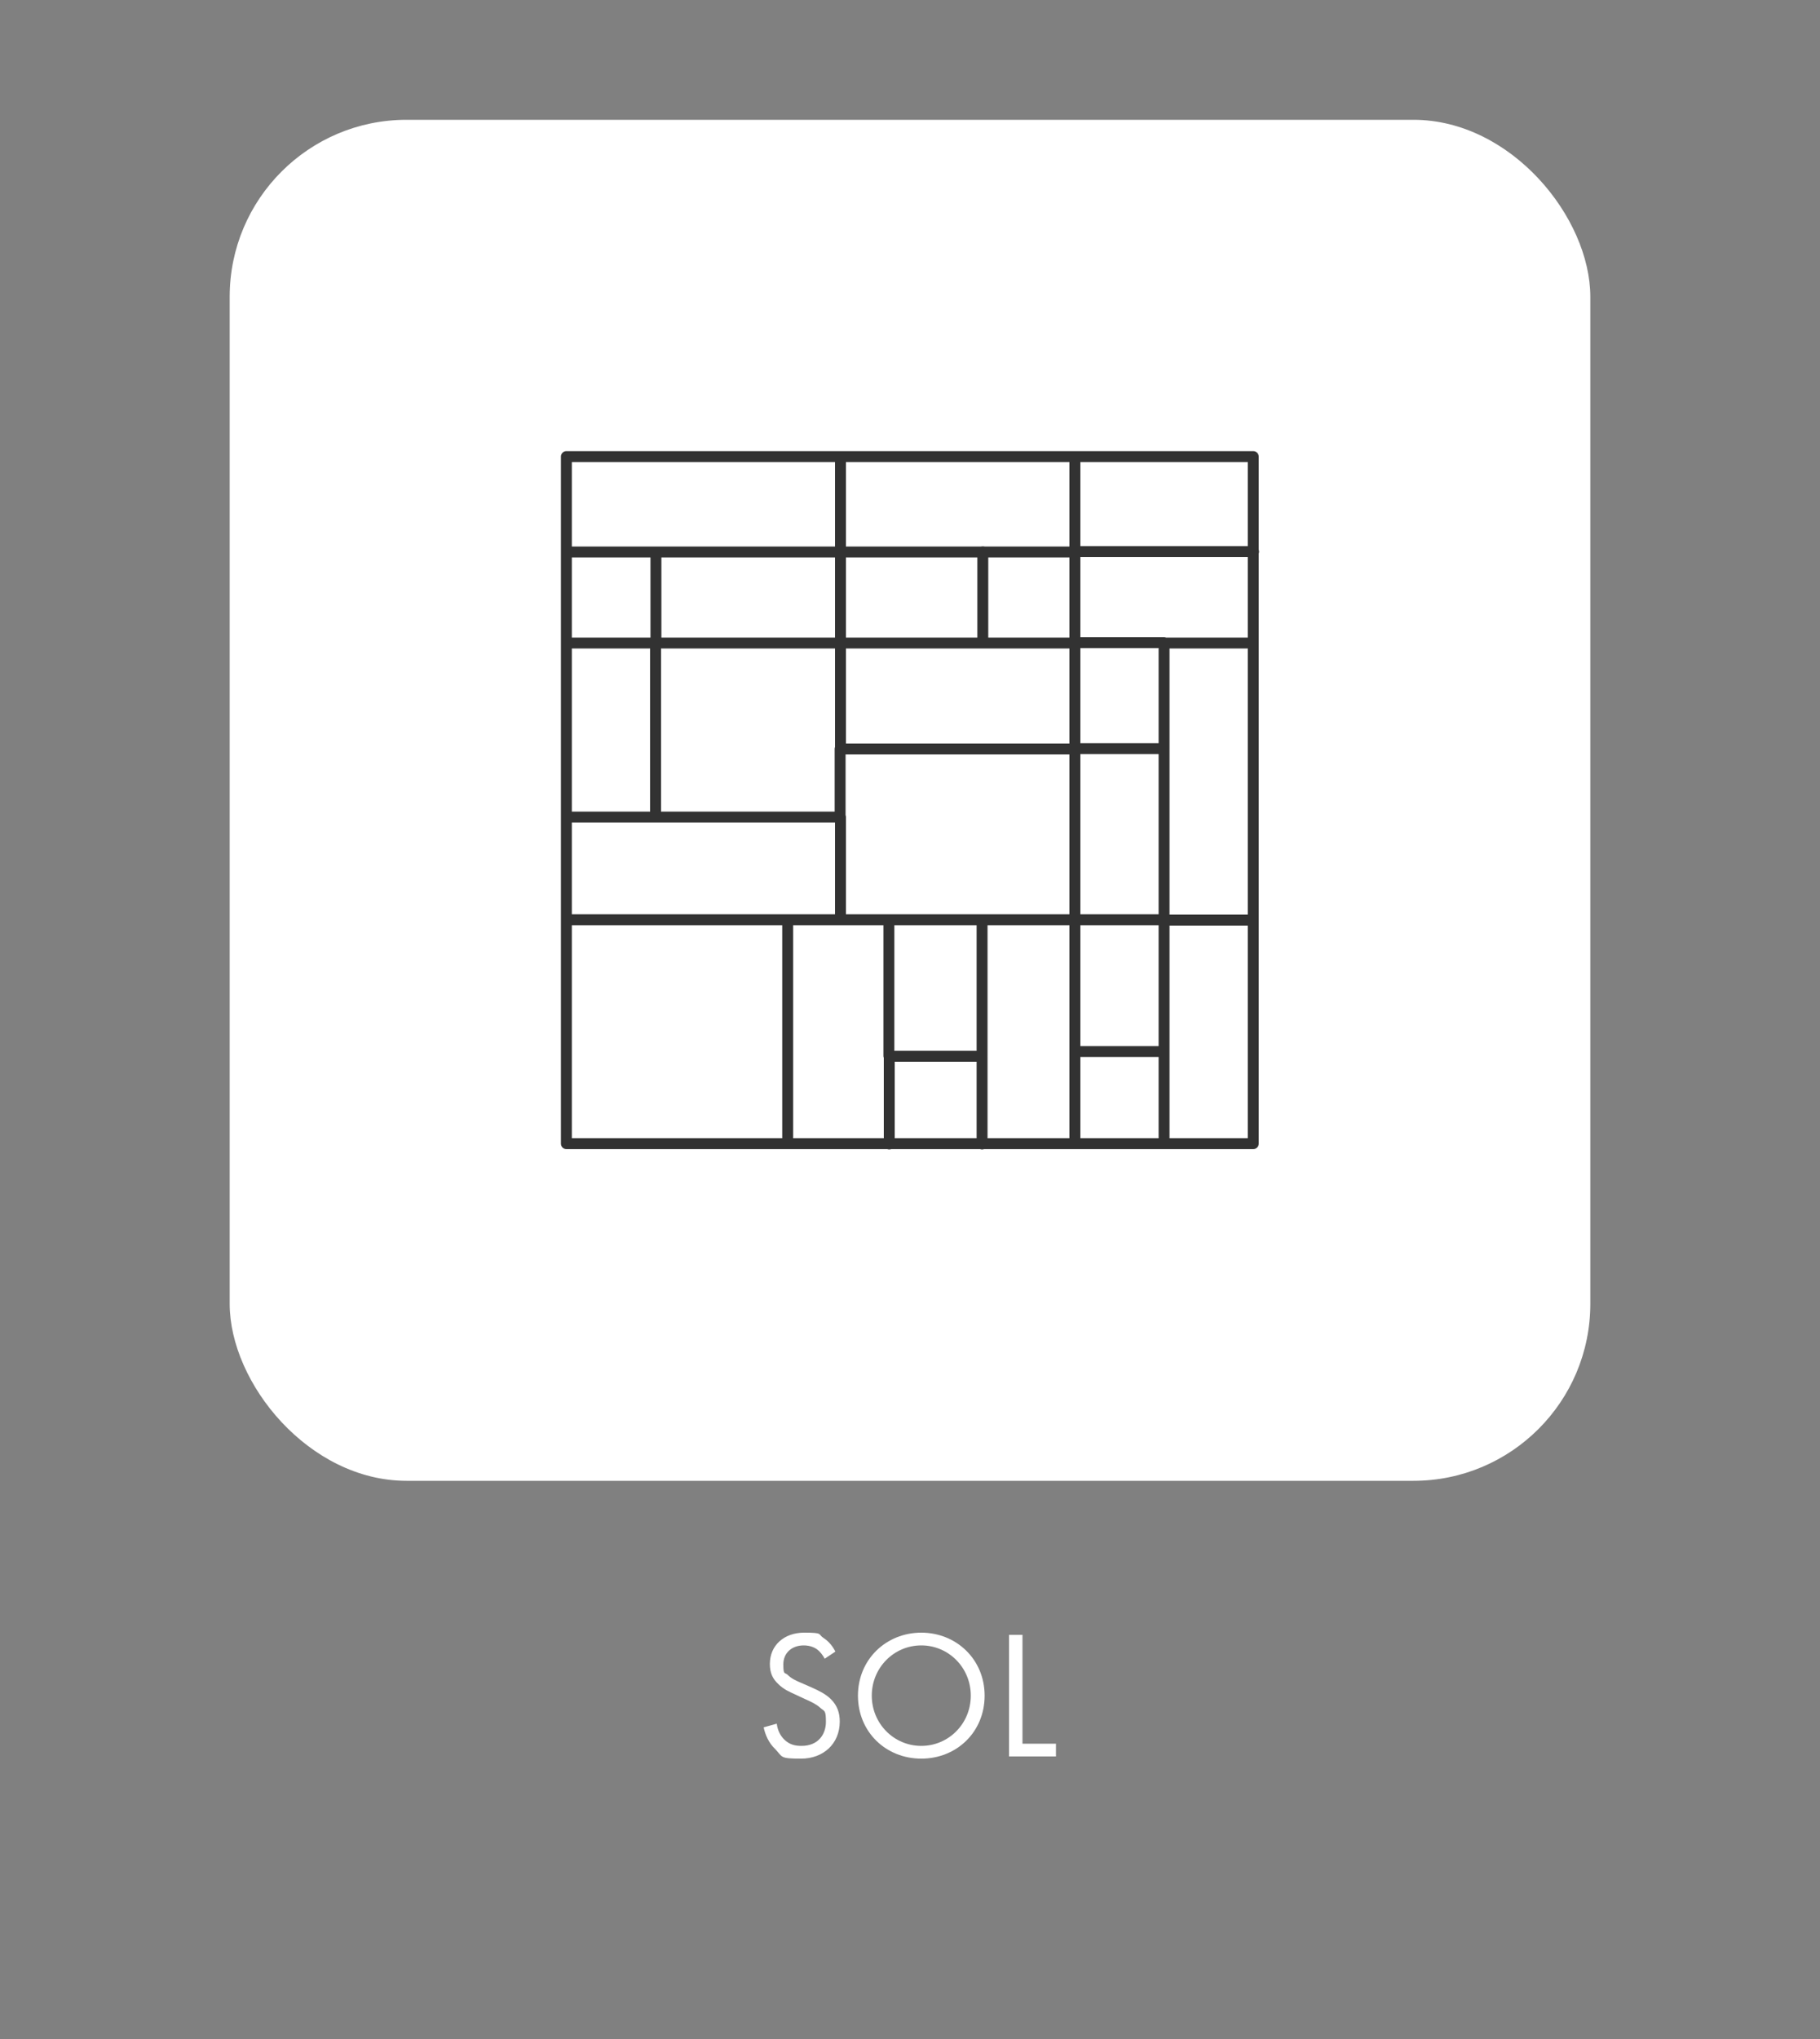
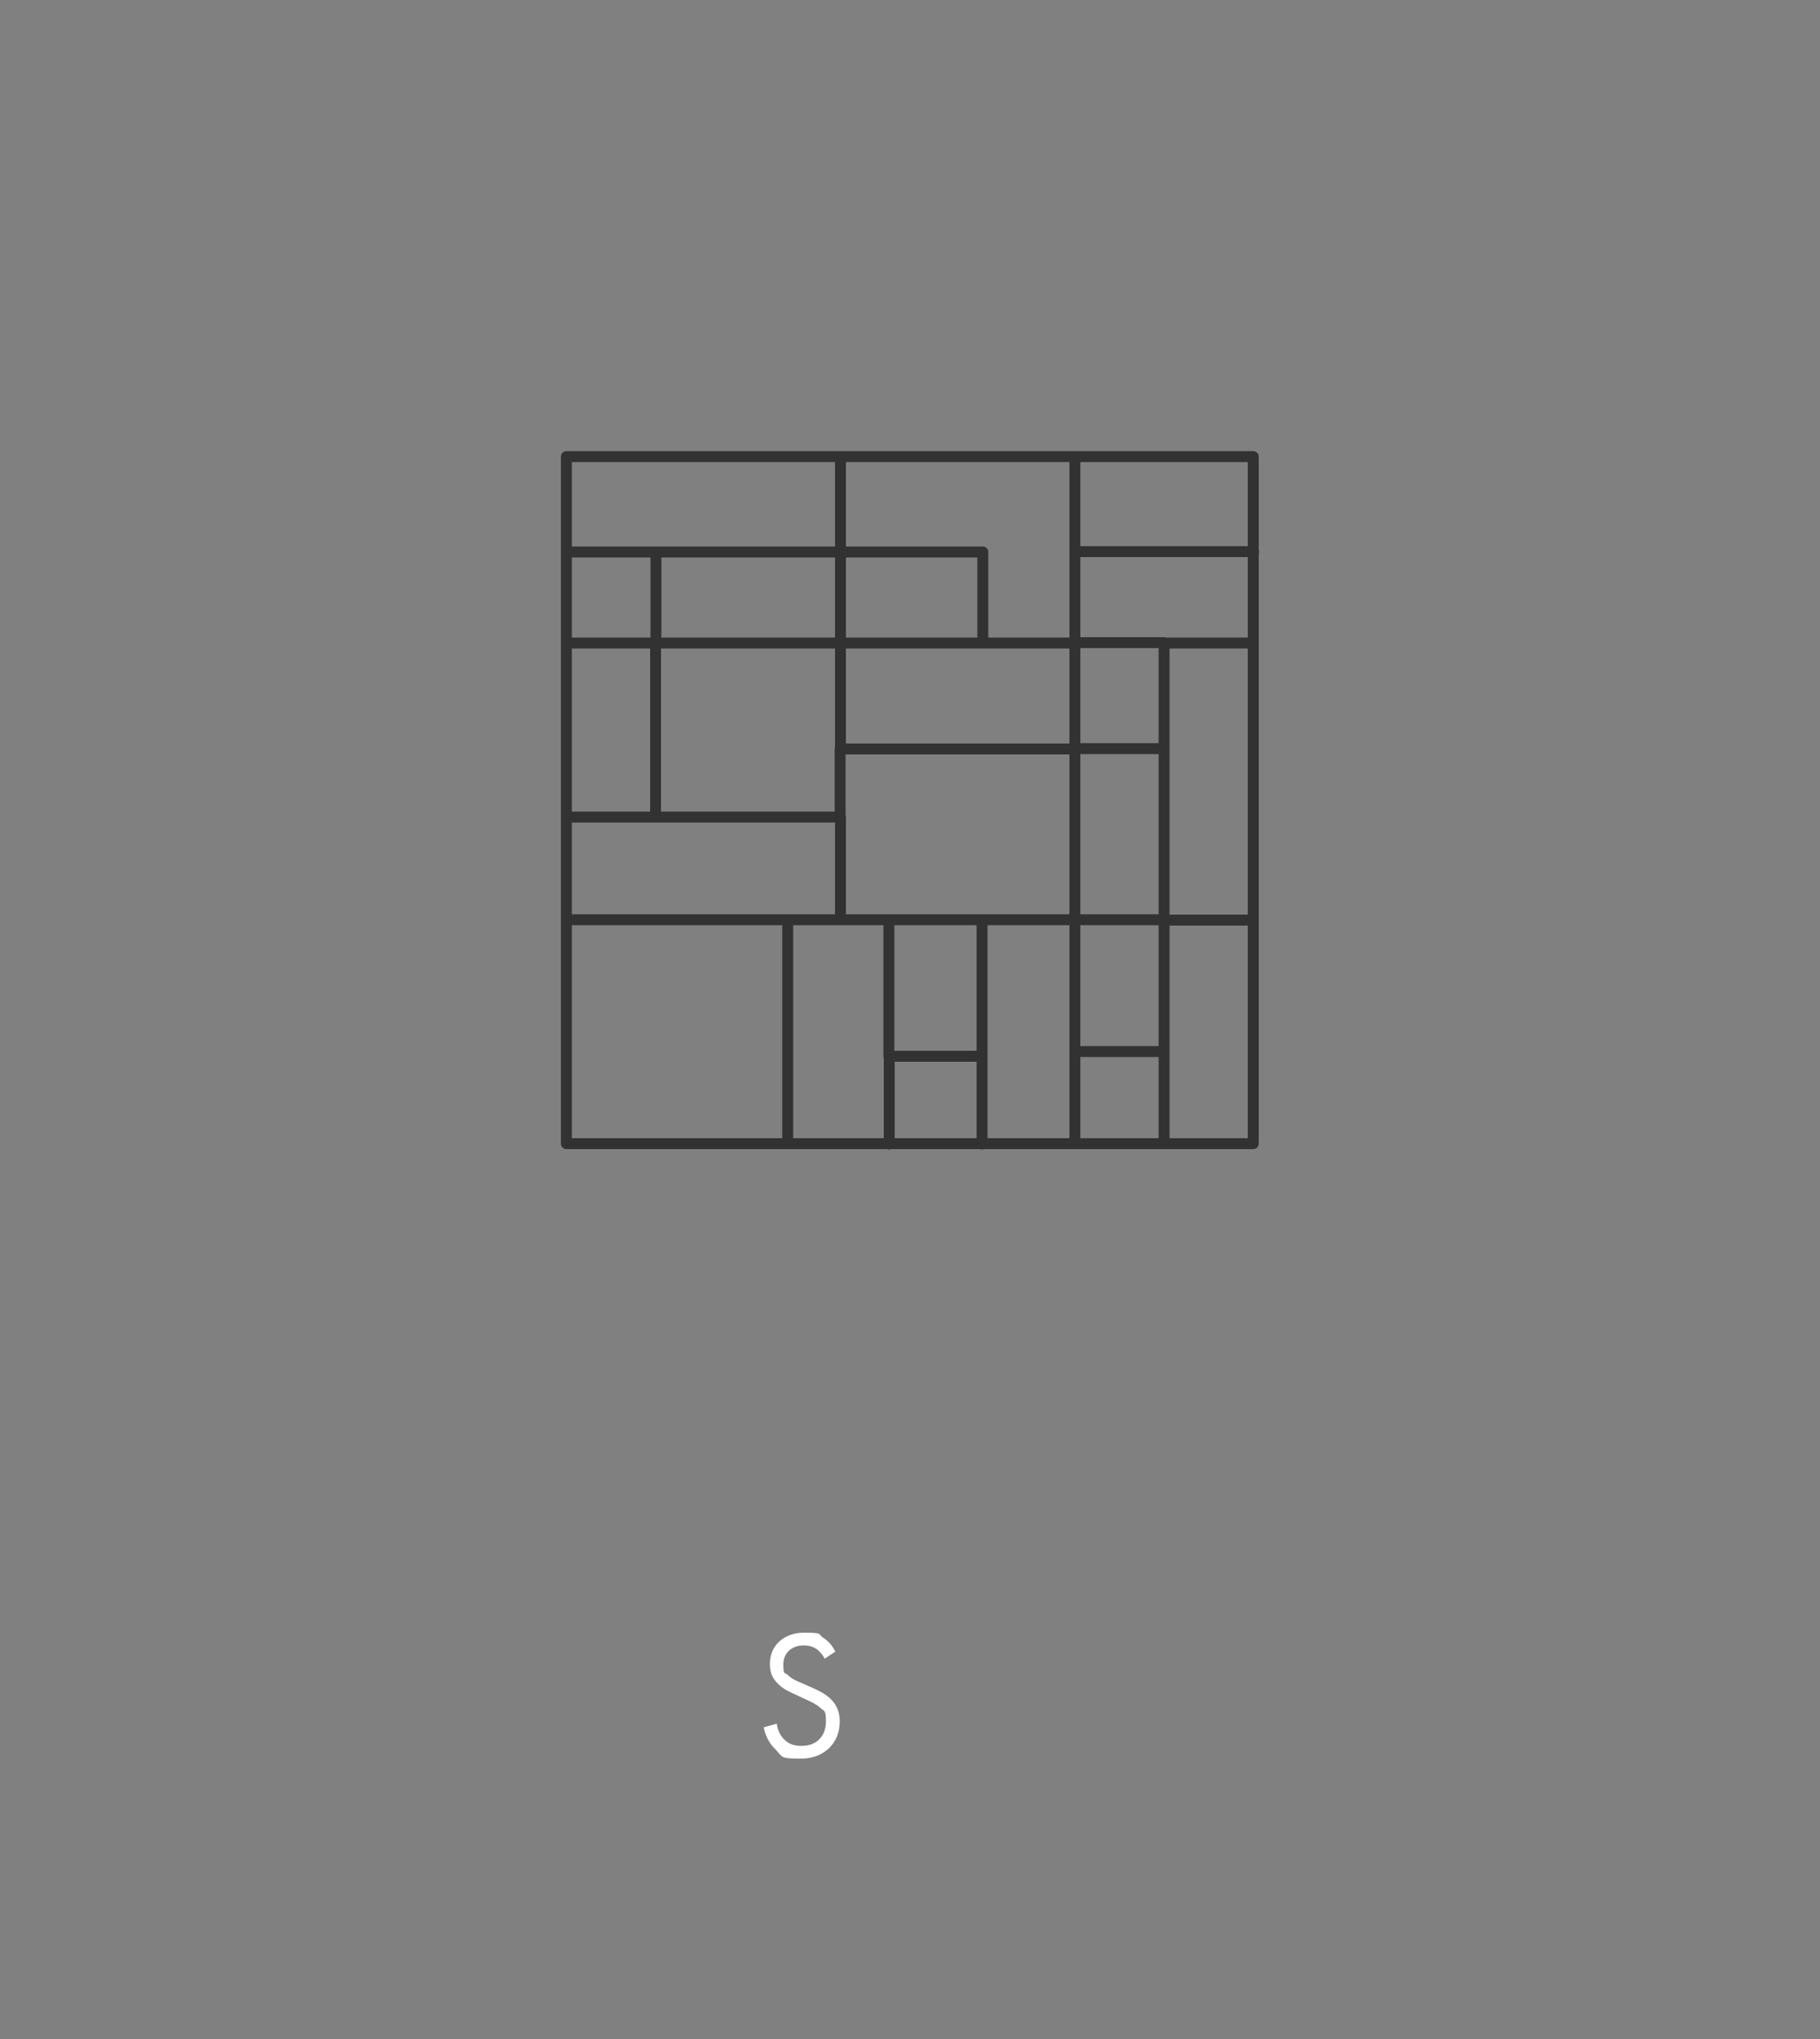
<svg xmlns="http://www.w3.org/2000/svg" id="Calque_1" version="1.1" viewBox="0 0 500 560">
  <rect x="0" y="0" width="500" height="560" fill="#808080" stroke="none" />
  <defs>
    <style>
      .st0 {
        fill: #fff;
      }

      .st1 {
        fill: none;
        stroke: #323232;
        stroke-linecap: round;
        stroke-linejoin: round;
        stroke-width: 3px;
      }
    </style>
  </defs>
  <g>
    <g id="Rectangle">
-       <rect class="st0" x="63.1" y="32.9" width="373.8" height="373.8" rx="48.6" ry="48.6" />
-     </g>
+       </g>
    <g id="Calque_11">
      <g>
        <path class="st1" d="M155.6,125.4h188.7v188.7h-188.7V125.4h0ZM295.3,151.6v-26.2M230.9,151.6h-50.7v25h50.7v29.1h64.4v-29.1h-25.3v-25h-39.1v25h39.1M155.6,151.6h24.5M155.6,176.6h24.5v47.8h50.7v-18.7M155.6,224.4h24.5M155.6,252.6h75.3v-28.2M230.9,252.6h64.4v-47h24.5v-29.1h-24.5v-25h49.1M269.8,314.2v-24.1h-25.5v24.1M244.2,252.6v37.4M216.4,252.6v61.5M319.8,176.6h24.5M319.8,205.7v47h24.5M295.3,252.6h24.5v61.5M319.8,288.8h-24.5v25.3M269.8,252.6v37.4M295.3,252.6v36.2M230.9,125.4v26.2" />
-         <line class="st1" x1="270" y1="151.6" x2="295.3" y2="151.6" />
      </g>
    </g>
  </g>
  <g>
    <path class="st0" d="M226.6,455.6c-.5-.9-1.2-1.9-2-2.5-.6-.5-1.9-1.2-3.8-1.2-3.3,0-5.6,2.1-5.6,5.2s.4,2.1,1.2,2.9c1,1,2.3,1.6,3.5,2.1l3.2,1.4c2,.9,3.8,1.8,5.2,3.2,1.7,1.7,2.4,3.7,2.4,6.1,0,6.2-4.6,10.2-10.6,10.2s-5-.4-7.2-2.7c-1.7-1.6-2.7-3.9-3.1-5.9l3.6-1c.2,1.8,1,3.3,2,4.3,1.5,1.5,3.1,1.8,4.8,1.8,4.6,0,6.7-3.2,6.7-6.6s-.4-2.8-1.6-3.9c-1-.9-2.2-1.5-4-2.3l-3-1.4c-1.3-.6-3-1.3-4.5-2.8-1.5-1.4-2.3-3-2.3-5.5,0-5.2,4-8.6,9.4-8.6s3.7.4,5.4,1.5c1.4.9,2.5,2.3,3.2,3.7l-3,2Z" />
-     <path class="st0" d="M235.7,465.7c0-10,7.8-17.3,17.4-17.3s17.4,7.3,17.4,17.3-7.7,17.3-17.4,17.3-17.4-7.3-17.4-17.3ZM239.5,465.7c0,7.7,6.1,13.8,13.6,13.8s13.6-6.1,13.6-13.8-6.1-13.8-13.6-13.8-13.6,6.1-13.6,13.8Z" />
-     <path class="st0" d="M280.9,449v29.9h9.2v3.5h-12.9v-33.4h3.7Z" />
  </g>
</svg>